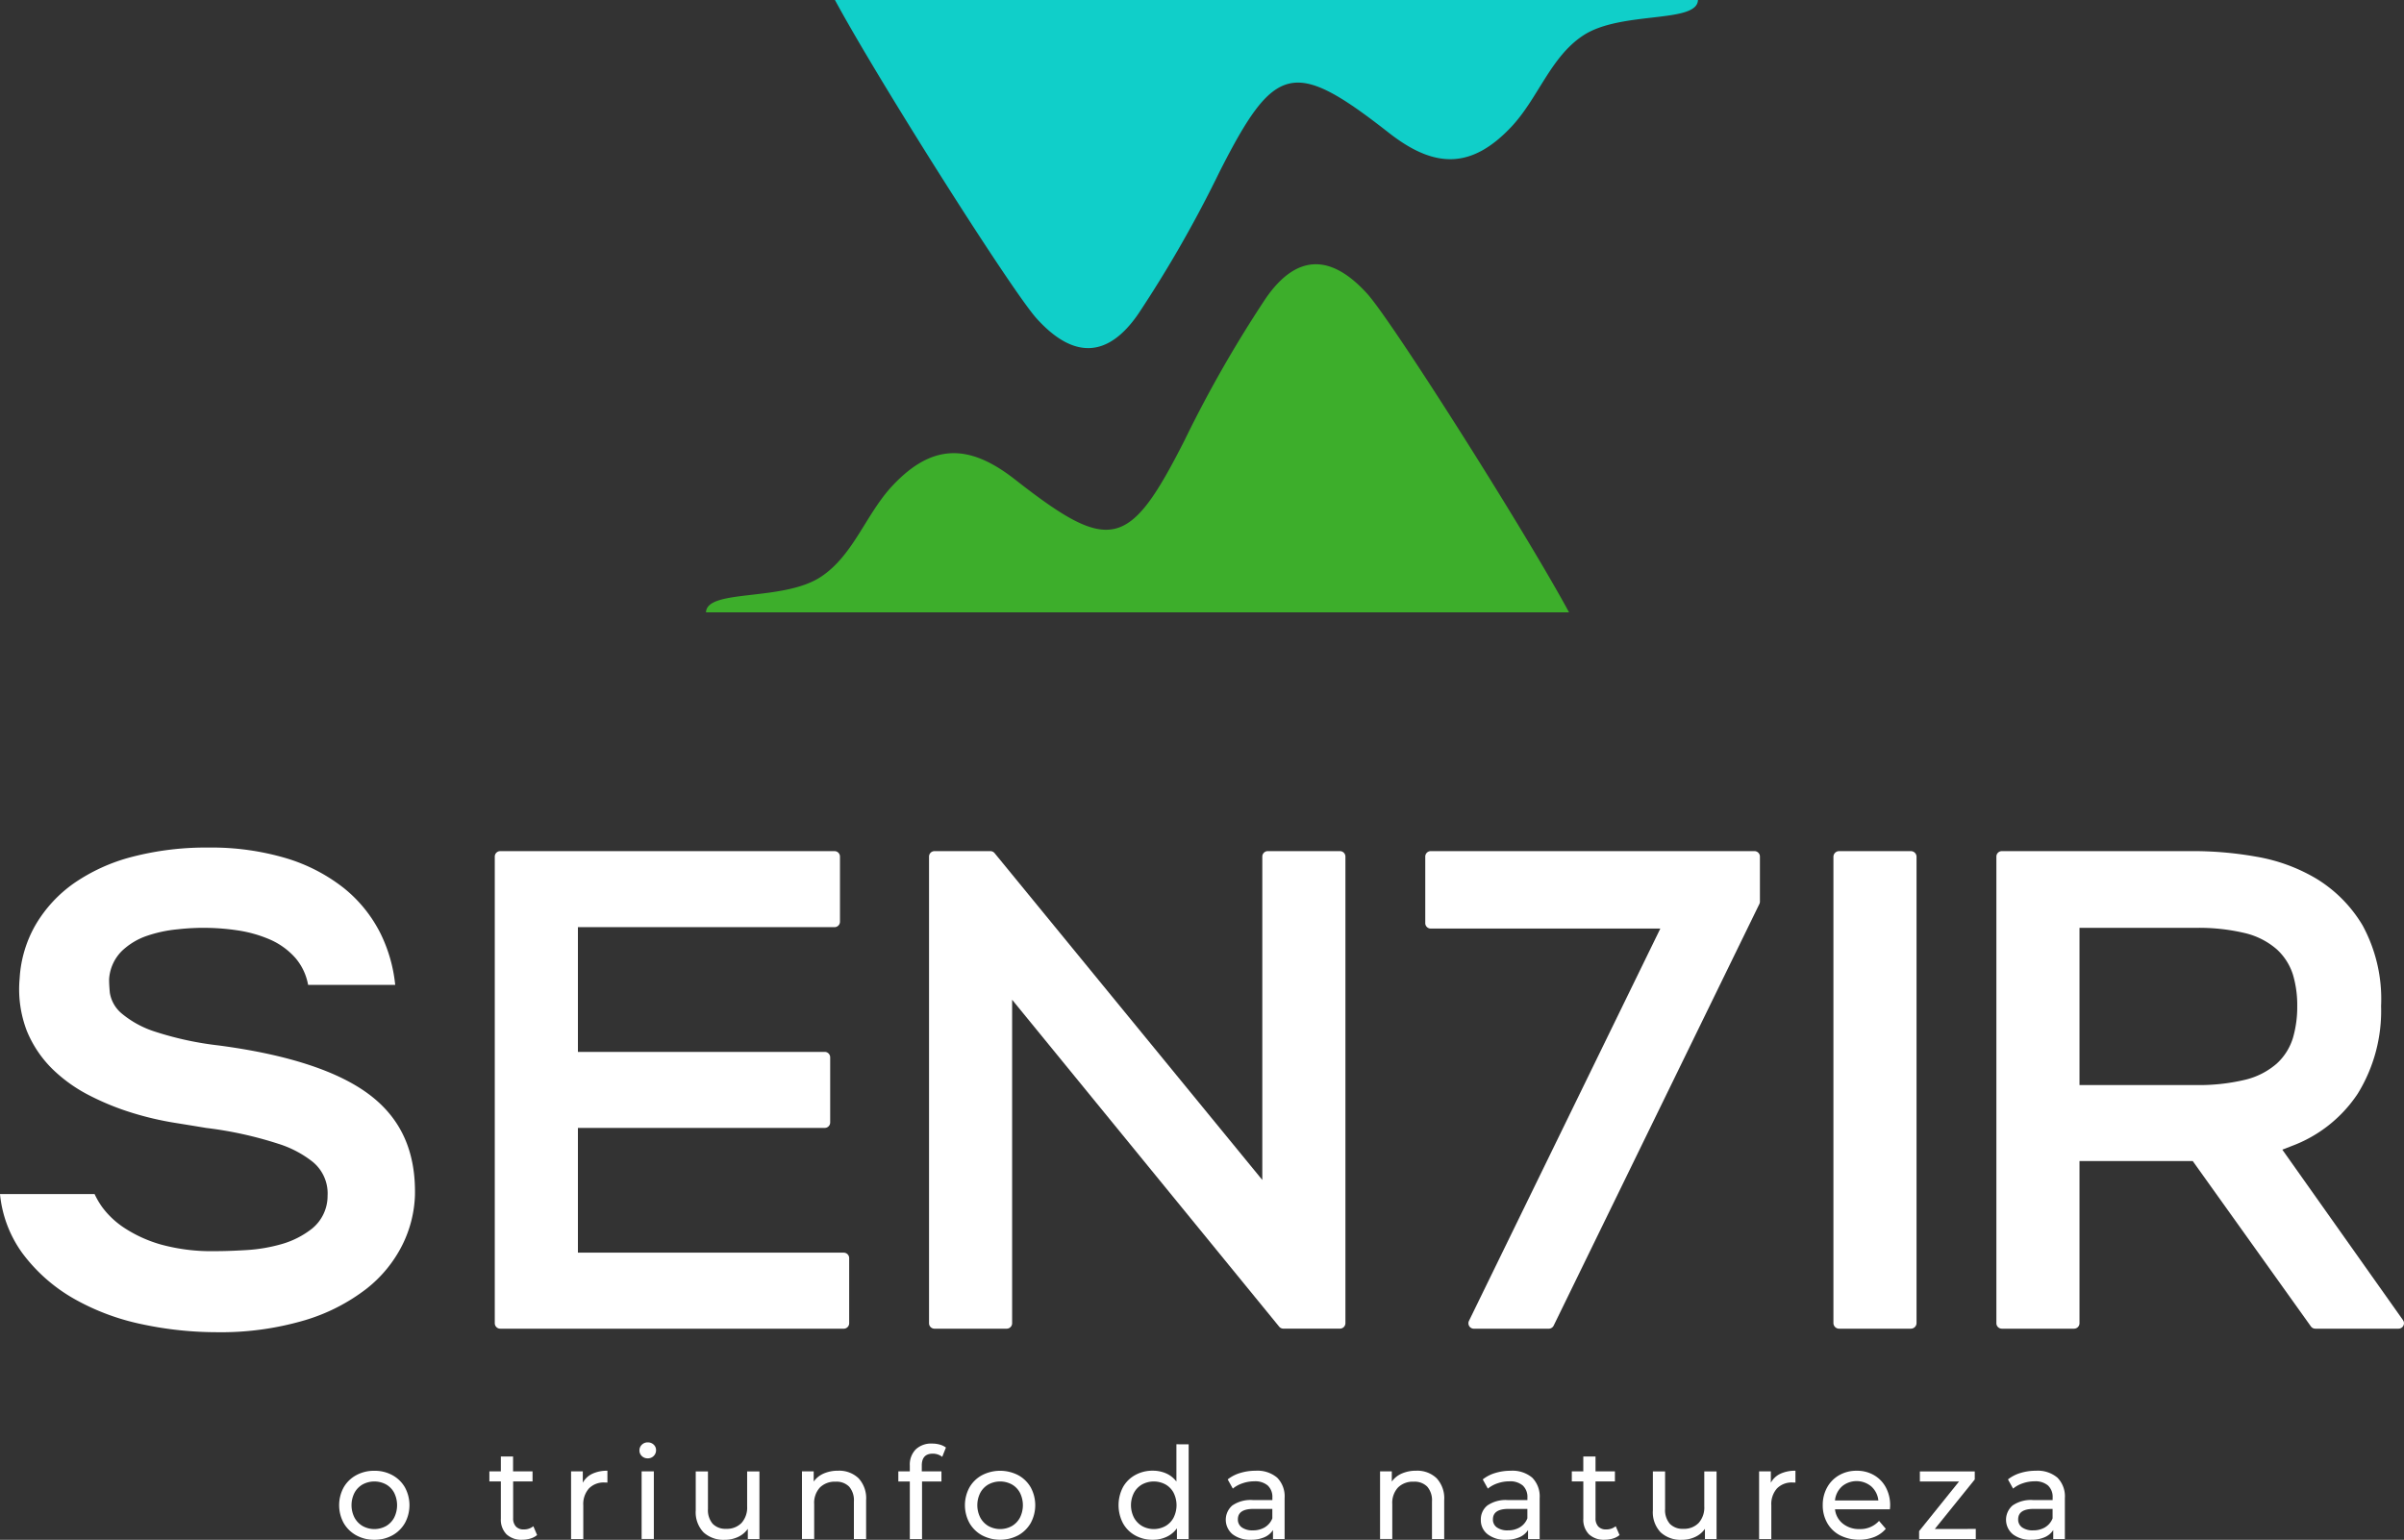
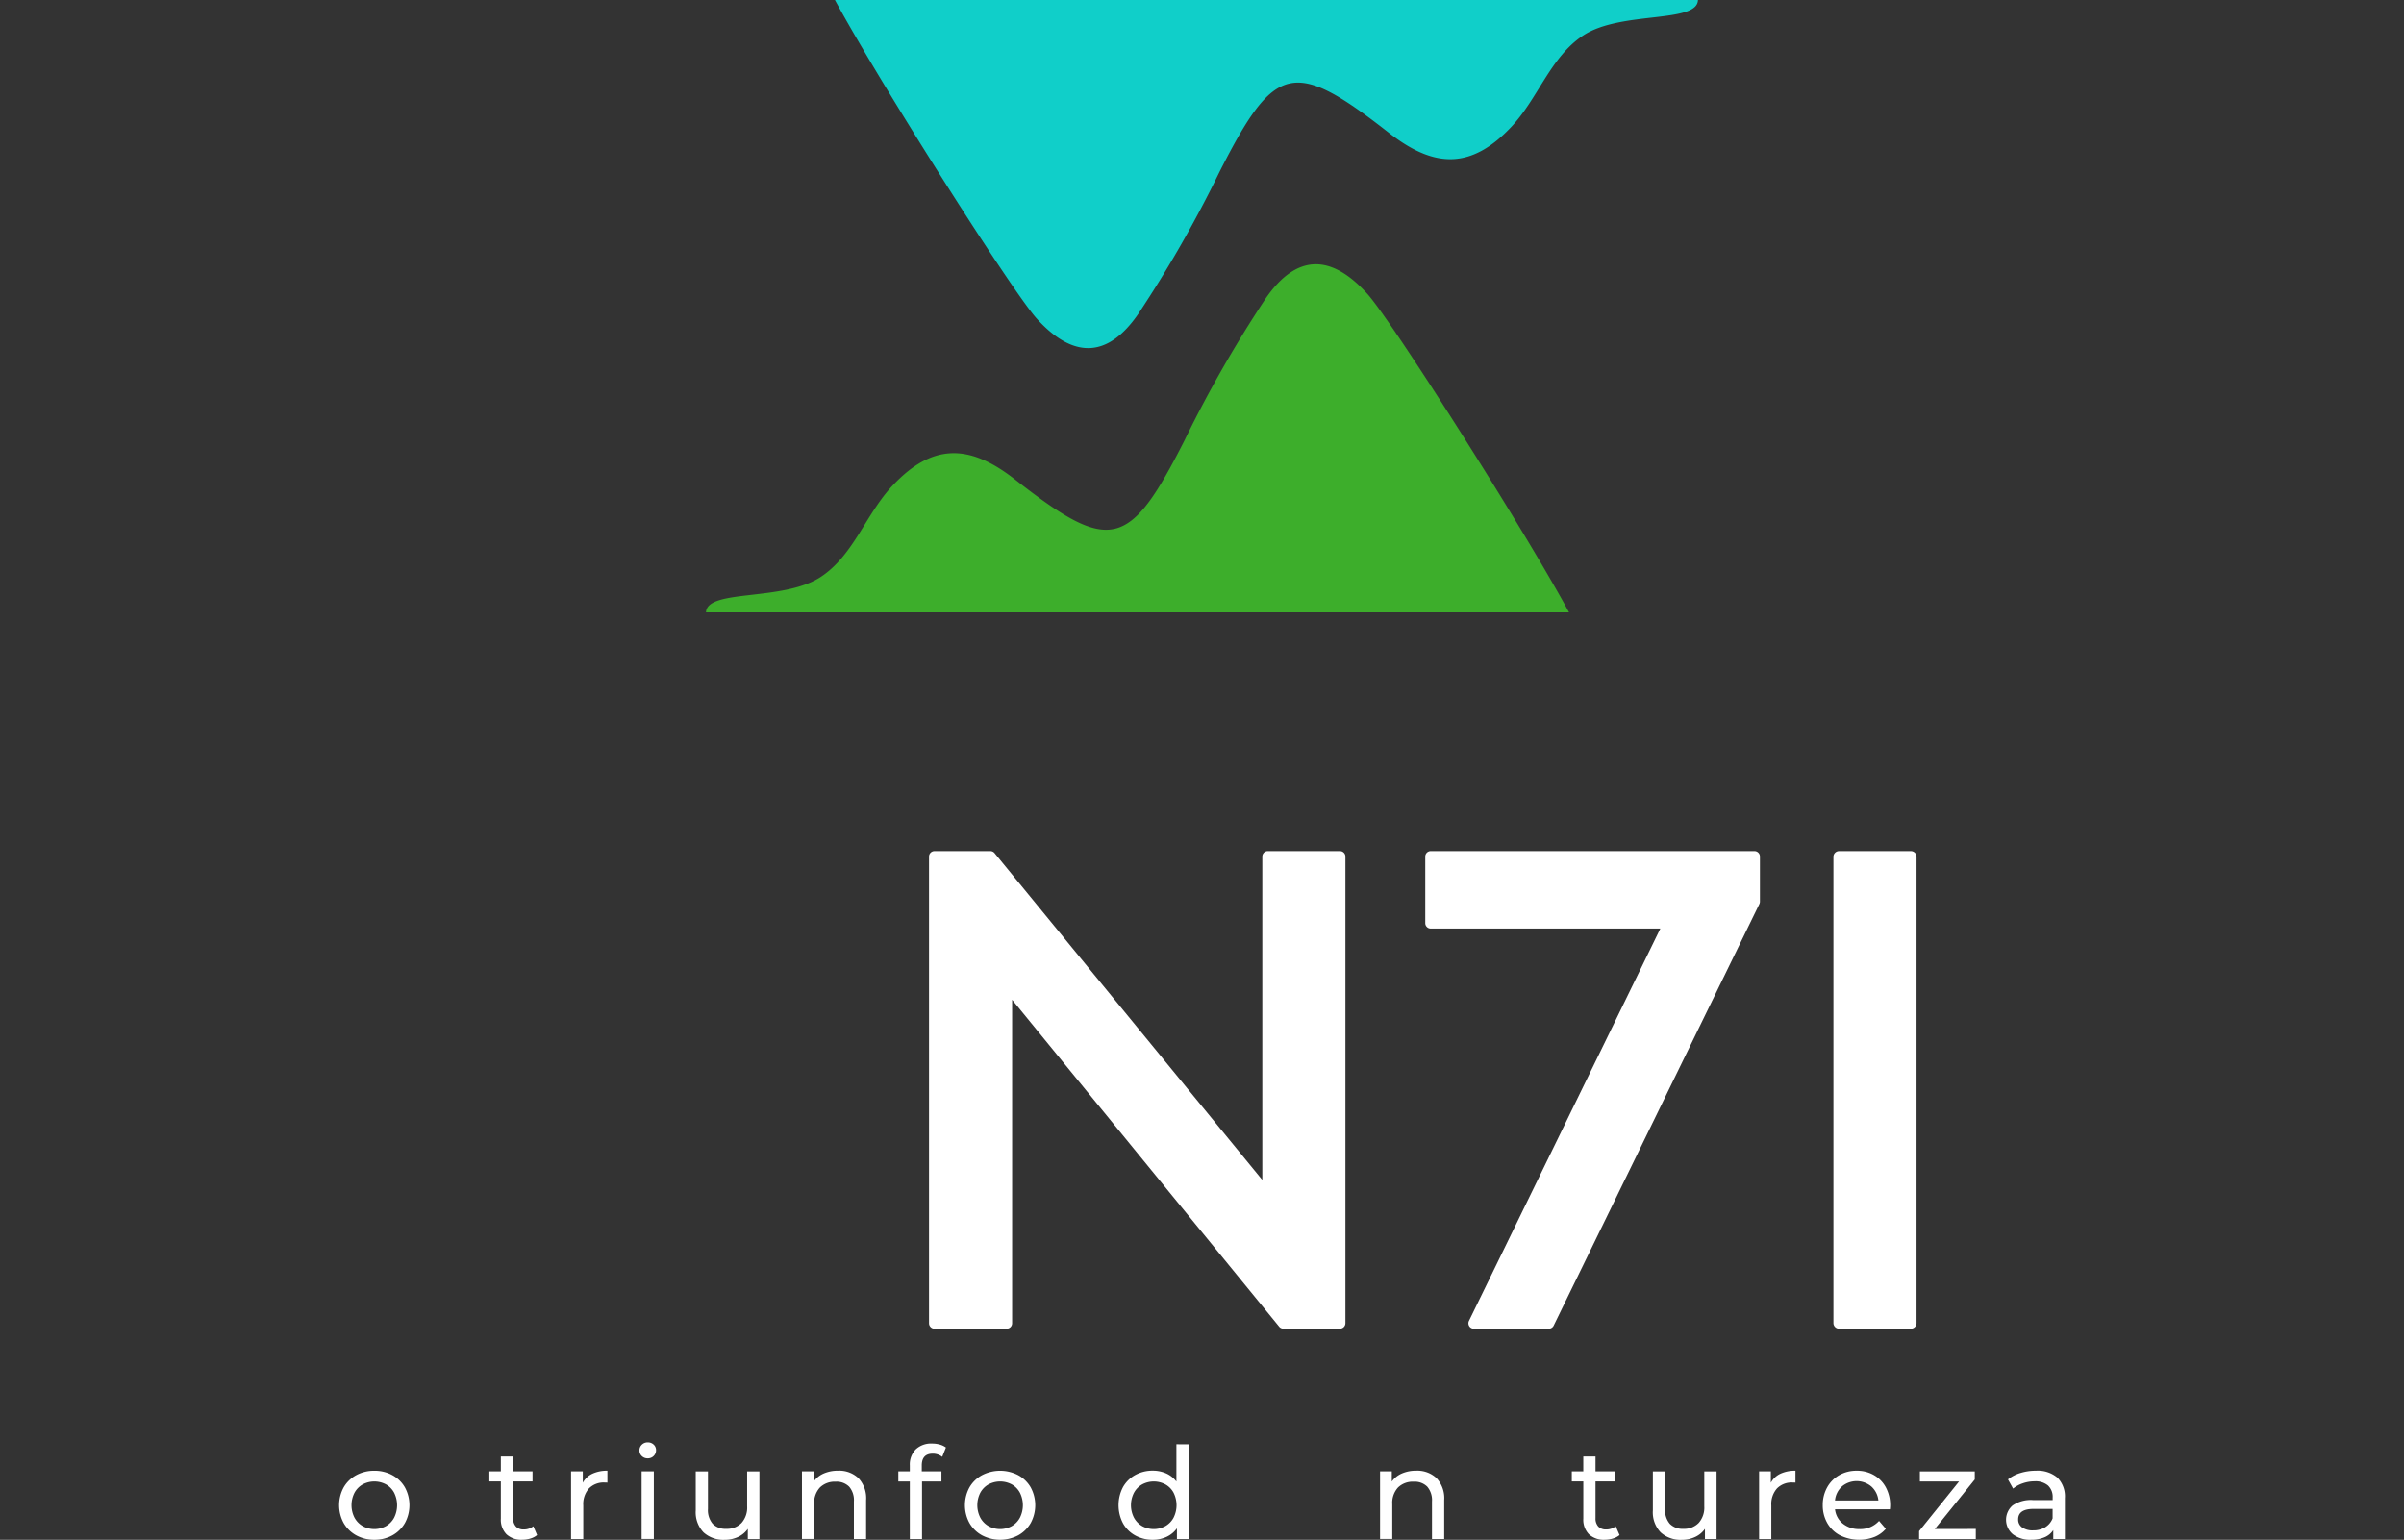
<svg xmlns="http://www.w3.org/2000/svg" id="Group_11236" data-name="Group 11236" width="275.413" height="176.46" viewBox="0 0 275.413 176.46">
  <rect x="0" y="0" width="275.413" height="176.46" fill="#333333" stroke="none" />
  <g id="Group_2" data-name="Group 2" transform="translate(95.655 0)">
    <g id="Group_1" data-name="Group 1" transform="translate(0)">
      <path id="Path_1" data-name="Path 1" d="M427.784,321.289h98.872c-.092,2.726-8.8,1.212-13.139,4.057-3.784,2.482-5.177,7.246-8.288,10.527-4.439,4.682-8.568,4.766-13.7.856-.125-.094-.248-.191-.372-.288-10.836-8.473-13.008-7.887-19.317,4.548a140.977,140.977,0,0,1-9.308,16.278c-3.508,5.093-7.444,5.161-11.636.529C448.077,354.683,432.816,330.608,427.784,321.289Z" transform="translate(-427.784 -321.289)" fill="#10cfc9" />
    </g>
  </g>
  <g id="Group_4" data-name="Group 4" transform="translate(80.885 30.285)">
    <g id="Group_3" data-name="Group 3" transform="translate(0)">
      <path id="Path_2" data-name="Path 2" d="M511.275,392.721H412.4c.093-2.726,8.8-1.212,13.139-4.057,3.784-2.482,5.177-7.246,8.288-10.527,4.439-4.682,8.568-4.766,13.7-.856.125.094.248.191.372.288,10.836,8.473,13.008,7.887,19.318-4.548a140.982,140.982,0,0,1,9.307-16.278c3.509-5.093,7.445-5.161,11.637-.529C490.983,359.327,506.244,383.4,511.275,392.721Z" transform="translate(-412.403 -352.829)" fill="#3dae2b" />
    </g>
  </g>
  <g id="Group_5" data-name="Group 5" transform="translate(0 97.136)">
-     <path id="Path_3" data-name="Path 3" d="M336.634,474.145a26.846,26.846,0,0,0,7.814,2.929,40.971,40.971,0,0,0,8.414.909,34.053,34.053,0,0,0,10.225-1.37,21.669,21.669,0,0,0,7.056-3.6,14.821,14.821,0,0,0,4.118-5.025,13.8,13.8,0,0,0,1.445-5.689c.1-4.961-1.557-8.7-5.065-11.421-3.57-2.767-9.427-4.7-17.41-5.755a37.194,37.194,0,0,1-7.3-1.581,11.334,11.334,0,0,1-3.768-2.038,3.908,3.908,0,0,1-1.414-2.43c-.058-.625-.083-1.136-.083-1.534a5,5,0,0,1,1.483-3.265,7.825,7.825,0,0,1,2.912-1.735,15.216,15.216,0,0,1,3.474-.73,26.23,26.23,0,0,1,6.877.128,14.728,14.728,0,0,1,3.653,1.032,8.339,8.339,0,0,1,2.981,2.168,6.535,6.535,0,0,1,1.42,3.045h9.977a17.234,17.234,0,0,0-1.684-5.895,15.679,15.679,0,0,0-4.241-5.234,19.915,19.915,0,0,0-6.608-3.4,30.051,30.051,0,0,0-8.857-1.211,33.639,33.639,0,0,0-8.73,1.059,20.923,20.923,0,0,0-6.659,3.015,15.3,15.3,0,0,0-4.389,4.73,13.879,13.879,0,0,0-1.857,6.186,13.346,13.346,0,0,0,.821,6.016,13.137,13.137,0,0,0,2.909,4.35,17.365,17.365,0,0,0,4.3,3.07,30,30,0,0,0,4.94,2,35.812,35.812,0,0,0,4.687,1.1q2.261.364,3.718.607a43.862,43.862,0,0,1,8.274,1.819,12.229,12.229,0,0,1,3.888,2.036,4.679,4.679,0,0,1,1.741,3.922,4.827,4.827,0,0,1-1.788,3.767,10.133,10.133,0,0,1-3.5,1.774,18.553,18.553,0,0,1-4.029.679q-2.049.124-3.524.122a21.9,21.9,0,0,1-6.273-.765,15.287,15.287,0,0,1-4.16-1.892,9.906,9.906,0,0,1-2.526-2.361,9.3,9.3,0,0,1-.893-1.521H328.167a13.8,13.8,0,0,0,2.563,6.771A19.2,19.2,0,0,0,336.634,474.145Z" transform="translate(-328.167 -422.449)" fill="#fff" />
-     <path id="Path_4" data-name="Path 4" d="M427.178,477.6a.625.625,0,0,0,.622-.625v-7.465a.624.624,0,0,0-.622-.624H396.723V454.59H425a.625.625,0,0,0,.624-.625V446.5a.624.624,0,0,0-.624-.623H396.723V431.583h29.4a.625.625,0,0,0,.623-.624v-7.466a.624.624,0,0,0-.623-.623h-38.3a.625.625,0,0,0-.624.623v53.479a.626.626,0,0,0,.624.625Z" transform="translate(-330.515 -422.466)" fill="#fff" />
    <path id="Path_5" data-name="Path 5" d="M486.089,422.87h-8.273a.625.625,0,0,0-.624.623v37.062L446.522,423.1a.616.616,0,0,0-.482-.229h-6.406a.624.624,0,0,0-.624.623v53.479a.625.625,0,0,0,.624.625h8.272a.625.625,0,0,0,.624-.625V439.9l30.592,37.463a.617.617,0,0,0,.482.229h6.485a.626.626,0,0,0,.624-.625V423.493A.625.625,0,0,0,486.089,422.87Z" transform="translate(-332.576 -422.466)" fill="#fff" />
    <path id="Path_6" data-name="Path 6" d="M536.556,428.652v-5.159a.624.624,0,0,0-.624-.623H498.839a.624.624,0,0,0-.624.623v7.628a.625.625,0,0,0,.624.623h26.307L503.224,476.7a.624.624,0,0,0,.56.9h8.579a.63.63,0,0,0,.562-.351l23.567-48.321A.635.635,0,0,0,536.556,428.652Z" transform="translate(-334.931 -422.466)" fill="#fff" />
    <path id="Rectangle_1507" data-name="Rectangle 1507" d="M.65,0H8.872a.649.649,0,0,1,.649.649V54.077a.65.65,0,0,1-.65.65H.65a.65.65,0,0,1-.65-.65V.65A.65.65,0,0,1,.65,0Z" transform="translate(210.046 0.404)" fill="#fff" />
-     <path id="Path_7" data-name="Path 7" d="M602.387,477.336a.625.625,0,0,0,.506.261h9.534a.624.624,0,0,0,.509-.985l-13.821-19.53,1.061-.414a15.563,15.563,0,0,0,7.573-5.995,18.057,18.057,0,0,0,2.679-10.047,17.652,17.652,0,0,0-2.128-9.262,15.585,15.585,0,0,0-5.307-5.35,19.988,19.988,0,0,0-6.878-2.51,41.211,41.211,0,0,0-6.755-.634H566.98a.624.624,0,0,0-.624.623v53.479a.625.625,0,0,0,.624.625h8.273a.625.625,0,0,0,.624-.625V458.384H588.85Zm-26.51-45.672h13.241a22.736,22.736,0,0,1,5.719.6,8.568,8.568,0,0,1,3.646,1.862,6.651,6.651,0,0,1,1.859,2.935,12.294,12.294,0,0,1,.481,3.57,12.731,12.731,0,0,1-.479,3.6,6.6,6.6,0,0,1-1.861,2.981,8.524,8.524,0,0,1-3.646,1.863,22.7,22.7,0,0,1-5.719.6H575.877Z" transform="translate(-337.641 -422.466)" fill="#fff" />
  </g>
  <path id="Path_8" data-name="Path 8" d="M370.588,504.219a3.726,3.726,0,0,1-1.44-1.411,4.272,4.272,0,0,1,0-4.08,3.666,3.666,0,0,1,1.44-1.4,4.247,4.247,0,0,1,2.077-.505,4.2,4.2,0,0,1,2.069.505,3.678,3.678,0,0,1,1.433,1.4,4.272,4.272,0,0,1,0,4.08,3.739,3.739,0,0,1-1.433,1.411,4.167,4.167,0,0,1-2.069.512A4.21,4.21,0,0,1,370.588,504.219Zm3.415-1.06a2.433,2.433,0,0,0,.929-.966,3.19,3.19,0,0,0,0-2.851,2.379,2.379,0,0,0-.929-.957,2.824,2.824,0,0,0-2.676,0,2.427,2.427,0,0,0-.936.957,3.135,3.135,0,0,0,0,2.851,2.482,2.482,0,0,0,.936.966,2.776,2.776,0,0,0,2.676,0Z" transform="translate(-329.776 -328.271)" fill="#fff" />
  <path id="Path_9" data-name="Path 9" d="M392.021,504.122a2.1,2.1,0,0,1-.76.4,3.2,3.2,0,0,1-.936.139,2.487,2.487,0,0,1-1.813-.629,2.4,2.4,0,0,1-.643-1.8v-4.256h-1.315v-1.155h1.315v-1.7h1.4v1.7H391.5v1.155h-2.223v4.2a1.358,1.358,0,0,0,.315.965,1.169,1.169,0,0,0,.9.336,1.689,1.689,0,0,0,1.1-.366Z" transform="translate(-330.489 -328.204)" fill="#fff" />
  <path id="Path_10" data-name="Path 10" d="M398.725,497.171a3.923,3.923,0,0,1,1.741-.352v1.36a3.045,3.045,0,0,0-.323-.014,2.36,2.36,0,0,0-1.791.68,2.691,2.691,0,0,0-.651,1.938v3.86h-1.4v-7.75h1.345v1.3A2.4,2.4,0,0,1,398.725,497.171Z" transform="translate(-330.877 -328.271)" fill="#fff" />
  <path id="Path_11" data-name="Path 11" d="M404.731,495a.859.859,0,0,1-.271-.643.884.884,0,0,1,.271-.651.919.919,0,0,1,.68-.27.95.95,0,0,1,.68.255.844.844,0,0,1,.271.636.906.906,0,0,1-.271.665.922.922,0,0,1-.68.271A.933.933,0,0,1,404.731,495Zm-.022,1.754h1.4v7.75h-1.4Z" transform="translate(-331.202 -328.137)" fill="#fff" />
  <path id="Path_12" data-name="Path 12" d="M418.473,496.9v7.75h-1.331v-1.17a2.825,2.825,0,0,1-1.119.929,3.5,3.5,0,0,1-1.513.329,3.38,3.38,0,0,1-2.442-.856,3.338,3.338,0,0,1-.892-2.523V496.9h1.4v4.3a2.411,2.411,0,0,0,.541,1.7,2.022,2.022,0,0,0,1.551.577,2.311,2.311,0,0,0,1.754-.673,2.641,2.641,0,0,0,.643-1.9V496.9Z" transform="translate(-331.469 -328.274)" fill="#fff" />
  <path id="Path_13" data-name="Path 13" d="M430.329,497.676a3.361,3.361,0,0,1,.87,2.508v4.459h-1.4v-4.3a2.376,2.376,0,0,0-.542-1.7,2.032,2.032,0,0,0-1.55-.57,2.419,2.419,0,0,0-1.8.664,2.6,2.6,0,0,0-.658,1.909v3.992h-1.4v-7.75h1.345v1.171a2.737,2.737,0,0,1,1.147-.922,4.021,4.021,0,0,1,1.645-.322A3.2,3.2,0,0,1,430.329,497.676Z" transform="translate(-331.973 -328.271)" fill="#fff" />
  <path id="Path_14" data-name="Path 14" d="M438.034,496.092v.672h2.252v1.155h-2.223v6.595h-1.4v-6.595h-1.316v-1.155h1.316v-.687a2.468,2.468,0,0,1,.673-1.828,2.55,2.55,0,0,1,1.886-.672,3.158,3.158,0,0,1,.878.117,2.144,2.144,0,0,1,.7.335l-.424,1.068a1.75,1.75,0,0,0-1.082-.365Q438.033,494.732,438.034,496.092Z" transform="translate(-332.43 -328.142)" fill="#fff" />
  <path id="Path_15" data-name="Path 15" d="M445.252,504.219a3.715,3.715,0,0,1-1.44-1.411,4.265,4.265,0,0,1,0-4.08,3.654,3.654,0,0,1,1.44-1.4,4.5,4.5,0,0,1,4.145,0,3.678,3.678,0,0,1,1.433,1.4,4.272,4.272,0,0,1,0,4.08,3.739,3.739,0,0,1-1.433,1.411,4.452,4.452,0,0,1-4.145,0Zm3.414-1.06a2.427,2.427,0,0,0,.929-.966,3.183,3.183,0,0,0,0-2.851,2.374,2.374,0,0,0-.929-.957,2.824,2.824,0,0,0-2.676,0,2.425,2.425,0,0,0-.935.957,3.134,3.134,0,0,0,0,2.851,2.48,2.48,0,0,0,.935.966,2.776,2.776,0,0,0,2.676,0Z" transform="translate(-332.746 -328.271)" fill="#fff" />
  <path id="Path_16" data-name="Path 16" d="M469.653,493.668v10.85h-1.345v-1.228a3.027,3.027,0,0,1-1.184.979,3.664,3.664,0,0,1-1.58.337,4.075,4.075,0,0,1-2.017-.5,3.55,3.55,0,0,1-1.4-1.4,4.473,4.473,0,0,1,0-4.13,3.562,3.562,0,0,1,1.4-1.389,4.074,4.074,0,0,1,2.017-.5,3.73,3.73,0,0,1,1.535.314,2.983,2.983,0,0,1,1.171.93v-4.27Zm-2.661,9.366a2.41,2.41,0,0,0,.935-.966,3.183,3.183,0,0,0,0-2.851,2.357,2.357,0,0,0-.935-.957,2.811,2.811,0,0,0-2.669,0,2.432,2.432,0,0,0-.935.957,3.135,3.135,0,0,0,0,2.851,2.488,2.488,0,0,0,.935.966,2.763,2.763,0,0,0,2.669,0Z" transform="translate(-333.475 -328.146)" fill="#fff" />
-   <path id="Path_17" data-name="Path 17" d="M480.3,497.609a3.054,3.054,0,0,1,.855,2.354v4.679h-1.331v-1.024a2.213,2.213,0,0,1-1,.827,3.822,3.822,0,0,1-1.542.285,3.229,3.229,0,0,1-2.084-.629,2.161,2.161,0,0,1-.036-3.3,3.678,3.678,0,0,1,2.368-.621h2.223v-.279a1.79,1.79,0,0,0-.526-1.388,2.22,2.22,0,0,0-1.55-.483,4.115,4.115,0,0,0-1.345.227,3.467,3.467,0,0,0-1.111.607l-.586-1.052a4.24,4.24,0,0,1,1.434-.738,5.983,5.983,0,0,1,1.769-.257A3.509,3.509,0,0,1,480.3,497.609Zm-1.4,5.682a2.053,2.053,0,0,0,.848-1.017v-1.082h-2.164q-1.783,0-1.783,1.2a1.083,1.083,0,0,0,.453.921,2.066,2.066,0,0,0,1.257.337A2.606,2.606,0,0,0,478.907,503.291Z" transform="translate(-333.984 -328.271)" fill="#fff" />
  <path id="Path_18" data-name="Path 18" d="M499.3,497.676a3.365,3.365,0,0,1,.87,2.508v4.459h-1.4v-4.3a2.38,2.38,0,0,0-.541-1.7,2.035,2.035,0,0,0-1.55-.57,2.419,2.419,0,0,0-1.8.664,2.6,2.6,0,0,0-.657,1.909v3.992h-1.4v-7.75h1.345v1.171a2.739,2.739,0,0,1,1.148-.922,4.014,4.014,0,0,1,1.645-.322A3.2,3.2,0,0,1,499.3,497.676Z" transform="translate(-334.716 -328.271)" fill="#fff" />
-   <path id="Path_19" data-name="Path 19" d="M510.73,497.609a3.053,3.053,0,0,1,.855,2.354v4.679h-1.331v-1.024a2.218,2.218,0,0,1-1,.827,3.824,3.824,0,0,1-1.542.285,3.229,3.229,0,0,1-2.084-.629,2.016,2.016,0,0,1-.782-1.653,2.037,2.037,0,0,1,.745-1.645,3.681,3.681,0,0,1,2.369-.621h2.223v-.279a1.79,1.79,0,0,0-.526-1.388,2.222,2.222,0,0,0-1.55-.483,4.115,4.115,0,0,0-1.345.227,3.464,3.464,0,0,0-1.111.607l-.586-1.052a4.242,4.242,0,0,1,1.434-.738,5.984,5.984,0,0,1,1.769-.257A3.51,3.51,0,0,1,510.73,497.609Zm-1.4,5.682a2.052,2.052,0,0,0,.848-1.017v-1.082h-2.164q-1.783,0-1.783,1.2a1.083,1.083,0,0,0,.453.921,2.067,2.067,0,0,0,1.257.337A2.605,2.605,0,0,0,509.333,503.291Z" transform="translate(-335.195 -328.271)" fill="#fff" />
  <path id="Path_20" data-name="Path 20" d="M521.17,504.122a2.1,2.1,0,0,1-.76.4,3.2,3.2,0,0,1-.936.139,2.486,2.486,0,0,1-1.813-.629,2.4,2.4,0,0,1-.643-1.8v-4.256H515.7v-1.155h1.316v-1.7h1.4v1.7h2.223v1.155h-2.223v4.2a1.363,1.363,0,0,0,.314.965,1.171,1.171,0,0,0,.9.336,1.692,1.692,0,0,0,1.1-.366Z" transform="translate(-335.626 -328.204)" fill="#fff" />
  <path id="Path_21" data-name="Path 21" d="M532.668,496.9v7.75h-1.331v-1.17a2.828,2.828,0,0,1-1.119.929,3.5,3.5,0,0,1-1.513.329,3.379,3.379,0,0,1-2.442-.856,3.335,3.335,0,0,1-.892-2.523V496.9h1.4v4.3a2.412,2.412,0,0,0,.541,1.7,2.019,2.019,0,0,0,1.55.577,2.309,2.309,0,0,0,1.755-.673,2.638,2.638,0,0,0,.644-1.9V496.9Z" transform="translate(-336.011 -328.274)" fill="#fff" />
  <path id="Path_22" data-name="Path 22" d="M540.468,497.171a3.926,3.926,0,0,1,1.741-.352v1.36a3.024,3.024,0,0,0-.322-.014,2.363,2.363,0,0,0-1.792.68,2.691,2.691,0,0,0-.65,1.938v3.86h-1.4v-7.75h1.346v1.3A2.4,2.4,0,0,1,540.468,497.171Z" transform="translate(-336.515 -328.271)" fill="#fff" />
  <path id="Path_23" data-name="Path 23" d="M553.33,501.236h-6.287a2.427,2.427,0,0,0,.9,1.645,2.93,2.93,0,0,0,1.908.622,2.875,2.875,0,0,0,2.237-.936l.775.906a3.422,3.422,0,0,1-1.309.936,4.932,4.932,0,0,1-3.926-.183,3.6,3.6,0,0,1-1.47-1.411,4.049,4.049,0,0,1-.519-2.047,4.112,4.112,0,0,1,.5-2.033,3.62,3.62,0,0,1,1.39-1.411,3.949,3.949,0,0,1,2-.505,3.871,3.871,0,0,1,1.982.505,3.543,3.543,0,0,1,1.36,1.411,4.3,4.3,0,0,1,.49,2.076A4.042,4.042,0,0,1,553.33,501.236Zm-5.49-2.617a2.471,2.471,0,0,0-.8,1.608h4.971a2.491,2.491,0,0,0-.8-1.6,2.618,2.618,0,0,0-3.378-.008Z" transform="translate(-336.817 -328.271)" fill="#fff" />
  <path id="Path_24" data-name="Path 24" d="M563.629,503.491v1.155h-6.492v-.906l4.577-5.689h-4.49V496.9h6.288v.922l-4.577,5.673Z" transform="translate(-337.275 -328.274)" fill="#fff" />
  <path id="Path_25" data-name="Path 25" d="M573.393,497.609a3.054,3.054,0,0,1,.855,2.354v4.679h-1.331v-1.024a2.218,2.218,0,0,1-1,.827,3.827,3.827,0,0,1-1.542.285,3.228,3.228,0,0,1-2.083-.629,2.161,2.161,0,0,1-.037-3.3,3.68,3.68,0,0,1,2.369-.621h2.223v-.279a1.79,1.79,0,0,0-.526-1.388,2.222,2.222,0,0,0-1.55-.483,4.116,4.116,0,0,0-1.345.227,3.467,3.467,0,0,0-1.111.607l-.586-1.052a4.241,4.241,0,0,1,1.434-.738,5.983,5.983,0,0,1,1.769-.257A3.511,3.511,0,0,1,573.393,497.609Zm-1.4,5.682a2.053,2.053,0,0,0,.848-1.017v-1.082H570.68q-1.783,0-1.783,1.2a1.083,1.083,0,0,0,.453.921,2.066,2.066,0,0,0,1.257.337A2.606,2.606,0,0,0,572,503.291Z" transform="translate(-337.687 -328.271)" fill="#fff" />
</svg>